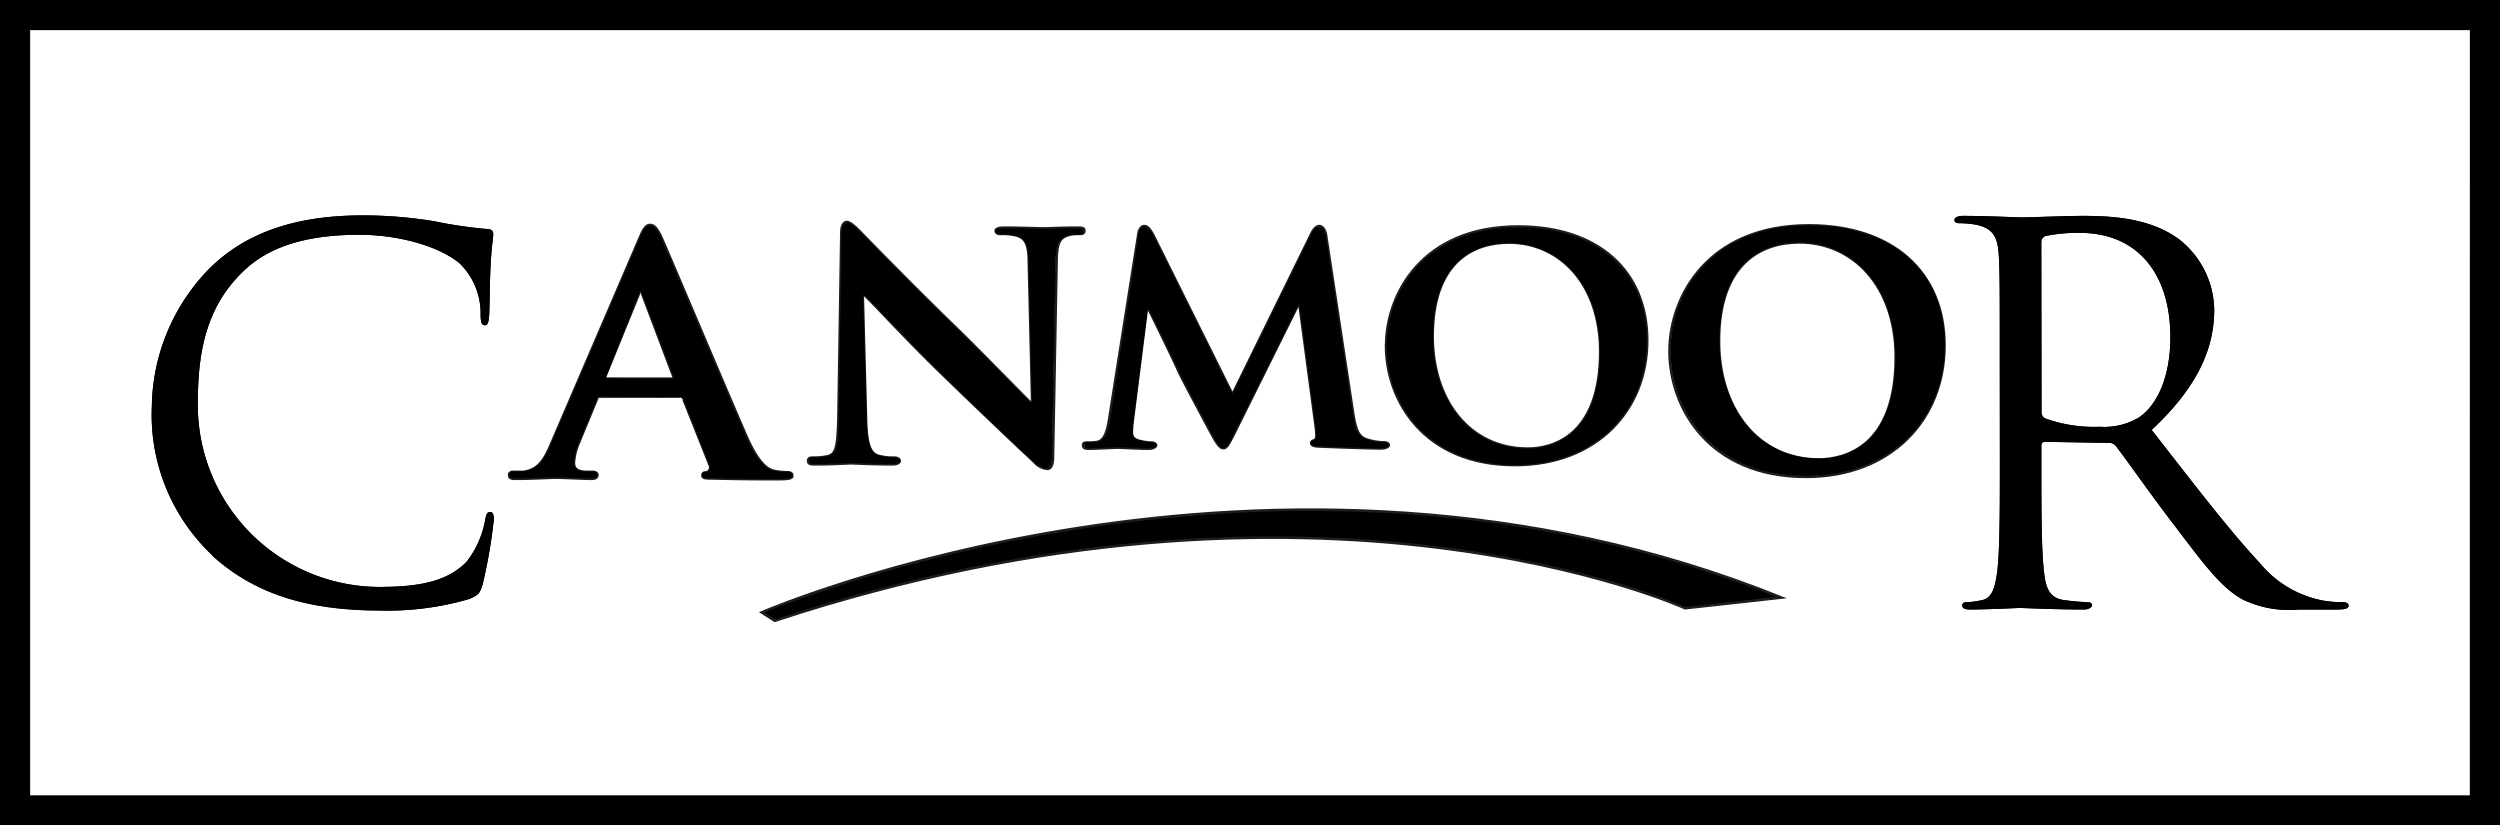
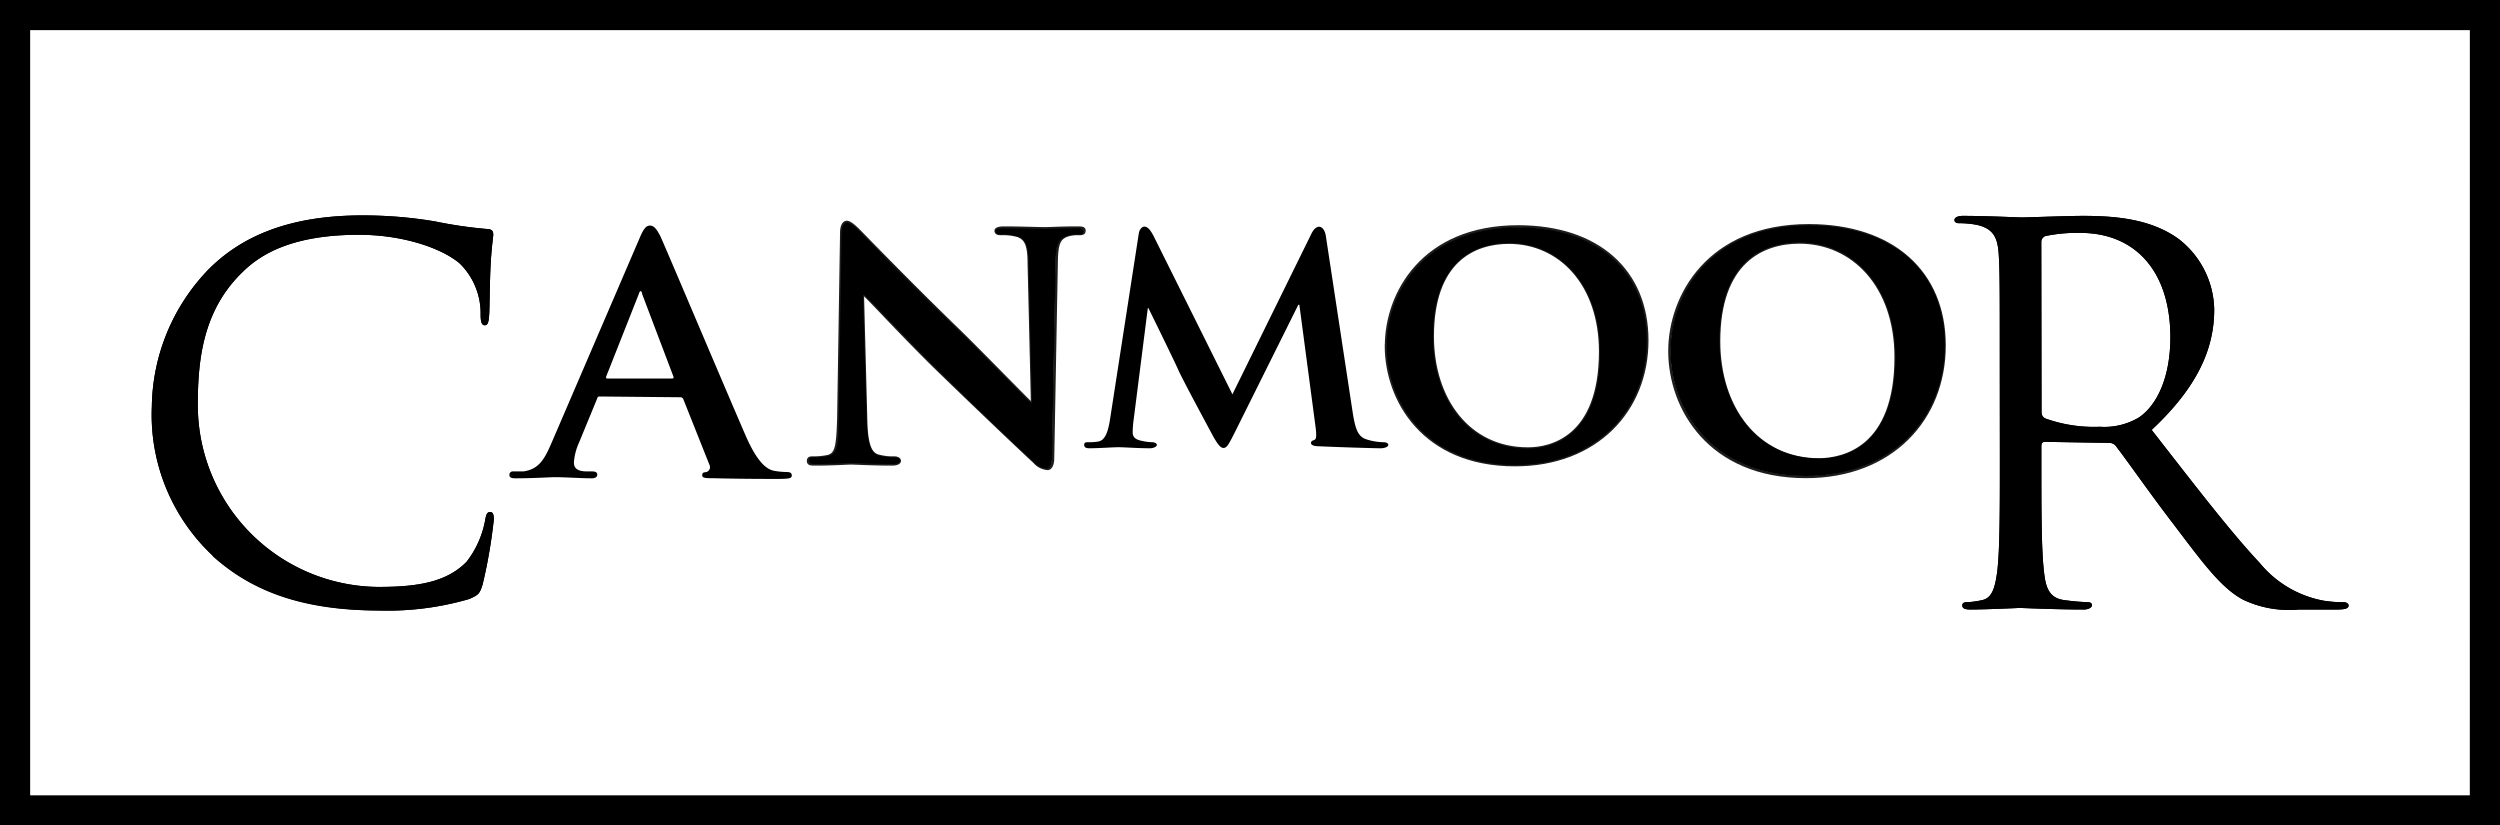
<svg xmlns="http://www.w3.org/2000/svg" id="Canmoor" viewBox="0 0 183.793 60.687">
  <defs>
    <style> .cls-1 { fill: none; stroke: #1d1d1b; stroke-miterlimit: 10; stroke-width: 0.192px; } </style>
  </defs>
  <g>
-     <path d="M131.993,114.372s-26.85-12.274-66.931.92l-.959-.613s37.412-16.24,74.97-1.09Z" transform="translate(-8.103 -69.657)" />
-     <path class="cls-1" d="M131.993,114.372s-26.85-12.274-66.931.92l-.959-.613s37.412-16.24,74.97-1.09Z" transform="translate(-8.103 -69.657)" />
    <path d="M158.19,99.958a.5.5,0,0,0,.268.46,10.557,10.557,0,0,0,4.02.614,4.954,4.954,0,0,0,2.884-.691c1.343-.92,2.3-2.984,2.3-5.891,0-4.787-2.523-7.671-6.62-7.671a11.479,11.479,0,0,0-2.562.23.462.462,0,0,0-.307.46Zm-3.069-3.329c0-5.969,0-7.043-.077-8.27s-.383-1.91-1.649-2.179a7.217,7.217,0,0,0-1.3-.115c-.153,0-.307-.076-.307-.23s.192-.307.614-.307c1.718,0,4.135.115,4.326.115.422,0,3.33-.115,4.519-.115,2.408,0,4.978.23,7,1.68a6.7,6.7,0,0,1,2.639,5.209c0,2.831-1.189,5.661-4.6,8.845,3.137,4.02,5.738,7.426,7.962,9.8a7.92,7.92,0,0,0,4.672,2.754,9.142,9.142,0,0,0,1.5.115c.192,0,.345.115.345.23,0,.23-.23.307-.92.307H177.1a7.857,7.857,0,0,1-4.1-.729c-1.642-.882-2.985-2.754-5.171-5.63-1.611-2.1-3.406-4.672-4.173-5.662a.614.614,0,0,0-.5-.23l-4.71-.077c-.191,0-.268.115-.268.307v.921c0,3.674,0,6.7.192,8.308.115,1.112.345,1.956,1.5,2.1a16.61,16.61,0,0,0,1.726.153c.23,0,.306.115.306.23s-.191.307-.613.307c-2.1,0-4.519-.115-4.71-.115-.039,0-2.448.115-3.6.115-.422,0-.614-.077-.614-.307,0-.115.077-.23.307-.23a5.954,5.954,0,0,0,1.151-.153c.767-.154.959-1,1.112-2.1.192-1.611.192-4.6.192-8.308Z" transform="translate(-8.103 -69.657)" />
    <path class="cls-1" d="M125.748,95.5c0-4.956-2.976-8.009-6.712-8.009-2.578,0-5.608,1.366-5.608,6.9,0,4.6,2.632,8.247,7,8.247C122.058,102.643,125.748,101.876,125.748,95.5Zm-15.741-.422c0-3.836,2.685-8.768,9.712-8.768,5.845,0,9.481,3.237,9.481,8.377s-3.728,9.159-9.719,9.159c-6.743,0-9.482-4.794-9.482-8.768Z" transform="translate(-8.103 -69.657)" />
    <path class="cls-1" d="M147.473,95.915c0-5.216-3.138-8.438-7.081-8.438-2.715,0-5.914,1.442-5.914,7.272,0,4.856,2.777,8.692,7.38,8.692C143.584,103.41,147.473,102.643,147.473,95.915Zm-16.631-.445c0-4.027,2.831-9.244,10.241-9.244,6.137,0,9.972,3.414,9.972,8.83s-3.889,9.658-10.187,9.658C133.765,104.714,130.842,99.666,130.842,95.47Z" transform="translate(-8.103 -69.657)" />
-     <path class="cls-1" d="M91.8,86.825c.046-.345.245-.545.422-.545s.368.1.667.668l5.822,11.706L104.53,86.8c.176-.345.368-.522.567-.522s.422.223.491.668l1.972,12.964c.2,1.312.391,1.879,1.059,2.071a4.3,4.3,0,0,0,1.235.2c.2,0,.345.077.345.2s-.246.245-.568.245c-.545,0-3.628-.1-4.488-.145-.513,0-.644-.123-.644-.246s.1-.169.246-.222.168-.292.1-.89l-1.212-9.091h-.076l-4.664,9.382c-.491.99-.614,1.189-.867,1.189s-.514-.422-.86-1.058c-.513-.967-2.247-4.173-2.493-4.764-.168-.391-1.457-3.069-2.171-4.495h-.076l-1.036,8.2a7.127,7.127,0,0,0-.077.99c0,.4.3.544.668.621a3.8,3.8,0,0,0,.767.1c.2,0,.345.1.345.2s-.2.246-.522.246c-.912,0-1.9-.077-2.3-.077s-1.457.077-2.148.077c-.222,0-.391-.046-.391-.246s.123-.2.345-.2a4.033,4.033,0,0,0,.668-.046c.59-.077.767-.913.889-1.6Z" transform="translate(-8.103 -69.657)" />
    <path class="cls-1" d="M71.774,100.648c.054,1.788.353,2.3.813,2.493a4.039,4.039,0,0,0,1.251.161c.268,0,.406.108.406.246s-.215.245-.545.245c-1.534,0-2.654-.076-3.068-.076-.215,0-1.358.076-2.57.076-.322,0-.545,0-.545-.245s.162-.246.376-.246a4.851,4.851,0,0,0,1.082-.107c.621-.161.706-.767.767-2.792l.215-13.655c0-.46.161-.767.406-.767s.622.353,1.028.767,3.836,3.958,7.342,7.341c1.626,1.6,4.794,4.849,5.147,5.178h.107l-.245-10.241c0-1.411-.246-1.818-.813-2.032a3.983,3.983,0,0,0-1.243-.139c-.3,0-.376-.107-.376-.245s.246-.215.6-.215c1.242,0,2.516.054,3.068.054.269,0,1.166-.054,2.3-.054.323,0,.545,0,.545.215s-.138.245-.407.245a2.425,2.425,0,0,0-.767.085c-.652.192-.843.6-.867,1.895l-.268,14.521c0,.514-.192.767-.384.767a1.409,1.409,0,0,1-.974-.491c-1.488-1.381-4.472-4.227-6.965-6.643S72.073,91.7,71.613,91.3h-.085Z" transform="translate(-8.103 -69.657)" />
-     <path class="cls-1" d="M57.506,97.5c.115,0,.138-.053.115-.138l-2.3-6.091c0-.084-.053-.222-.115-.222s-.115.138-.138.222L52.6,97.327c-.054.115,0,.168.084.168Zm-5.293,1.312c-.139,0-.169,0-.223.169l-1.327,3.214a4.336,4.336,0,0,0-.368,1.481c0,.422.222.675.989.675h.369c.306,0,.368.115.368.253s-.138.253-.391.253c-.814,0-1.972-.084-2.762-.084-.253,0-1.58.084-2.877.084-.307,0-.452-.054-.452-.253a.245.245,0,0,1,.234-.256.2.2,0,0,1,.049,0h.768c1.127-.169,1.534-.9,2.055-2.11l6.483-15.081c.283-.675.475-.959.767-.959s.475.222.767.767c.59,1.327,4.733,11.131,6.313,14.767.959,2.171,1.665,2.478,2.11,2.562a6.007,6.007,0,0,0,.928.084c.222,0,.337.085.337.254s-.138.253-1.073.253-2.678,0-4.764-.054c-.453,0-.767,0-.767-.2s.053-.223.306-.254a.375.375,0,0,0,.251-.468.344.344,0,0,0-.028-.069l-1.918-4.817a.237.237,0,0,0-.248-.227.248.248,0,0,0-.066.012Z" transform="translate(-8.103 -69.657)" />
    <path d="M23.745,110.513a14.19,14.19,0,0,1-4.48-10.962,14.77,14.77,0,0,1,4.181-10.1c2.224-2.224,5.592-3.958,11.292-3.958a31.775,31.775,0,0,1,5.369.445,32.241,32.241,0,0,0,3.775.552c.406,0,.483.184.483.407s-.107.767-.184,2.071-.077,3.26-.115,3.836-.115.767-.33.767-.3-.261-.3-.767A5.124,5.124,0,0,0,41.9,89.026c-1.3-1.112-4.15-2.109-7.41-2.109-4.925,0-7.218,1.442-8.515,2.7-2.7,2.593-3.329,5.884-3.329,9.666a13.37,13.37,0,0,0,13.216,13.523h.1c2.777,0,4.963-.33,6.444-1.849a7.054,7.054,0,0,0,1.373-3.107c.077-.406.146-.552.368-.552s.261.261.261.552a38.22,38.22,0,0,1-.821,4.764c-.222.706-.3.767-.966,1.074a21.5,21.5,0,0,1-6.667.852C30.411,114.51,26.668,113.137,23.745,110.513Z" transform="translate(-8.103 -69.657)" />
    <path d="M158.19,99.958a.5.5,0,0,0,.268.46,10.557,10.557,0,0,0,4.02.614,4.954,4.954,0,0,0,2.884-.691c1.343-.92,2.3-2.984,2.3-5.891,0-4.787-2.523-7.671-6.62-7.671a11.479,11.479,0,0,0-2.562.23.462.462,0,0,0-.307.46Zm-3.069-3.329c0-5.969,0-7.043-.077-8.27s-.383-1.91-1.649-2.179a7.217,7.217,0,0,0-1.3-.115c-.153,0-.307-.076-.307-.23s.192-.307.614-.307c1.718,0,4.135.115,4.326.115.422,0,3.33-.115,4.519-.115,2.408,0,4.978.23,7,1.68a6.7,6.7,0,0,1,2.639,5.209c0,2.831-1.189,5.661-4.6,8.845,3.137,4.02,5.738,7.426,7.962,9.8a7.92,7.92,0,0,0,4.672,2.754,9.142,9.142,0,0,0,1.5.115c.192,0,.345.115.345.23,0,.23-.23.307-.92.307H177.1a7.857,7.857,0,0,1-4.1-.729c-1.642-.882-2.985-2.754-5.171-5.63-1.611-2.1-3.406-4.672-4.173-5.662a.614.614,0,0,0-.5-.23l-4.71-.077c-.191,0-.268.115-.268.307v.921c0,3.674,0,6.7.192,8.308.115,1.112.345,1.956,1.5,2.1a16.61,16.61,0,0,0,1.726.153c.23,0,.306.115.306.23s-.191.307-.613.307c-2.1,0-4.519-.115-4.71-.115-.039,0-2.448.115-3.6.115-.422,0-.614-.077-.614-.307,0-.115.077-.23.307-.23a5.954,5.954,0,0,0,1.151-.153c.767-.154.959-1,1.112-2.1.192-1.611.192-4.6.192-8.308Z" transform="translate(-8.103 -69.657)" />
    <path d="M147.45,95.915c0-5.2-3.122-8.438-7.05-8.438-2.708,0-5.891,1.434-5.891,7.241,0,4.841,2.761,8.653,7.356,8.653,1.719,0,5.585-.767,5.585-7.494m-16.539-.445c0-4.012,2.823-9.206,10.2-9.206,6.136,0,9.972,3.4,9.972,8.8s-3.928,9.628-10.2,9.628c-7.08,0-9.972-5.033-9.972-9.206" transform="translate(-8.103 -69.657)" />
    <path d="M125.725,95.5c0-4.933-2.961-7.978-6.689-7.978-2.57,0-5.585,1.365-5.585,6.9,0,4.6,2.624,8.216,6.981,8.216,1.626,0,5.3-.767,5.3-7.111m-15.688-.422c0-3.836,2.678-8.738,9.681-8.738,5.823,0,9.444,3.23,9.444,8.346s-3.729,9.129-9.681,9.129c-6.713,0-9.444-4.771-9.444-8.737" transform="translate(-8.103 -69.657)" />
    <path d="M91.819,86.855c.046-.345.245-.537.414-.537s.368.1.667.668l5.807,11.66,5.807-11.806c.169-.345.369-.514.568-.514s.422.223.491.668l1.964,12.91c.2,1.3.391,1.872,1.059,2.064a4.326,4.326,0,0,0,1.227.2c.2,0,.345.077.345.2s-.245.245-.568.245c-.544,0-3.613-.1-4.48-.146-.513,0-.636-.122-.636-.245s.1-.169.245-.223.169-.291.1-.882l-1.2-9.052h-.077L98.9,101.408c-.491.982-.614,1.181-.859,1.181s-.514-.414-.859-1.059c-.514-.959-2.24-4.157-2.486-4.748-.168-.391-1.449-3.022-2.163-4.472h-.046l-1.036,8.162a7.012,7.012,0,0,0-.076.982c0,.391.291.537.667.613a3.749,3.749,0,0,0,.767.1c.2,0,.345.1.345.2s-.2.245-.513.245c-.913,0-1.895-.077-2.3-.077s-1.45.077-2.14.077c-.223,0-.391-.046-.391-.245s.122-.2.345-.2a3.916,3.916,0,0,0,.667-.046c.591-.077.767-.913.882-1.6Z" transform="translate(-8.103 -69.657)" />
    <path d="M71.82,100.633c.054,1.78.353,2.3.813,2.485a4.023,4.023,0,0,0,1.243.161c.268,0,.406.108.406.246s-.214.245-.537.245c-1.534,0-2.646-.076-3.068-.076-.215,0-1.35.076-2.562.076-.322,0-.537,0-.537-.245s.161-.246.376-.246a4.848,4.848,0,0,0,1.081-.107c.622-.161.706-.767.729-2.777l.215-13.609c0-.46.161-.767.406-.767s.622.353,1.028.767,3.836,3.943,7.319,7.319c1.618,1.595,4.779,4.833,5.132,5.155h.107l-.245-10.2c0-1.4-.246-1.81-.814-2.025a3.943,3.943,0,0,0-1.242-.138c-.3,0-.376-.108-.376-.246s.245-.214.6-.214c1.243,0,2.509.053,3.023.053.268,0,1.158-.053,2.3-.053.322,0,.537,0,.537.214s-.138.246-.407.246a2.4,2.4,0,0,0-.767.084c-.652.192-.836.591-.867,1.887l-.268,14.468c0,.514-.192.767-.376.767a1.408,1.408,0,0,1-.974-.483c-1.488-1.373-4.457-4.212-6.9-6.613s-5.1-5.262-5.562-5.669h-.084Z" transform="translate(-8.103 -69.657)" />
    <path d="M57.5,97.488c.115,0,.138-.054.115-.138l-2.3-6.068c0-.085-.054-.223-.115-.223s-.115.138-.138.223l-2.386,6.037c-.054.115,0,.169.084.169ZM52.22,98.807c-.138,0-.169,0-.222.169l-1.32,3.206a4.317,4.317,0,0,0-.383,1.458c0,.422.222.675.982.675h.368c.307,0,.368.115.368.253s-.138.253-.391.253c-.813,0-1.964-.084-2.754-.084-.253,0-1.534.084-2.861.084-.307,0-.453-.053-.453-.253a.246.246,0,0,1,.234-.256.21.21,0,0,1,.05,0h.767c1.12-.169,1.534-.9,2.048-2.1l6.459-15.02c.284-.675.476-.951.767-.951s.476.222.767.767c.591,1.319,4.718,11.092,6.291,14.713.951,2.163,1.657,2.47,2.109,2.555a6.019,6.019,0,0,0,.929.084c.225,0,.337.084.337.253,0,.2-.138.253-1.066.253s-2.67,0-4.749-.053c-.452,0-.767,0-.767-.2s.054-.222.307-.253a.376.376,0,0,0,.246-.471.369.369,0,0,0-.023-.058l-1.911-4.8a.237.237,0,0,0-.253-.169Z" transform="translate(-8.103 -69.657)" />
    <path d="M23.745,110.513a14.19,14.19,0,0,1-4.48-10.962,14.77,14.77,0,0,1,4.181-10.1c2.224-2.224,5.592-3.958,11.292-3.958a31.775,31.775,0,0,1,5.369.445,32.241,32.241,0,0,0,3.775.552c.406,0,.483.184.483.407s-.107.767-.184,2.071-.077,3.26-.115,3.836-.115.767-.33.767-.3-.261-.3-.767A5.124,5.124,0,0,0,41.9,89.026c-1.3-1.112-4.15-2.109-7.41-2.109-4.925,0-7.218,1.442-8.515,2.7-2.7,2.593-3.329,5.884-3.329,9.666a13.37,13.37,0,0,0,13.216,13.523h.1c2.777,0,4.963-.33,6.444-1.849a7.054,7.054,0,0,0,1.373-3.107c.077-.406.146-.552.368-.552s.261.261.261.552a38.22,38.22,0,0,1-.821,4.764c-.222.706-.3.767-.966,1.074a21.5,21.5,0,0,1-6.667.852c-5.554,0-9.3-1.366-12.22-4" transform="translate(-8.103 -69.657)" />
    <path d="M8.1,69.657v60.686H191.9V69.657Zm181.577,58.47H10.32V71.873H189.68Z" transform="translate(-8.103 -69.657)" />
  </g>
</svg>